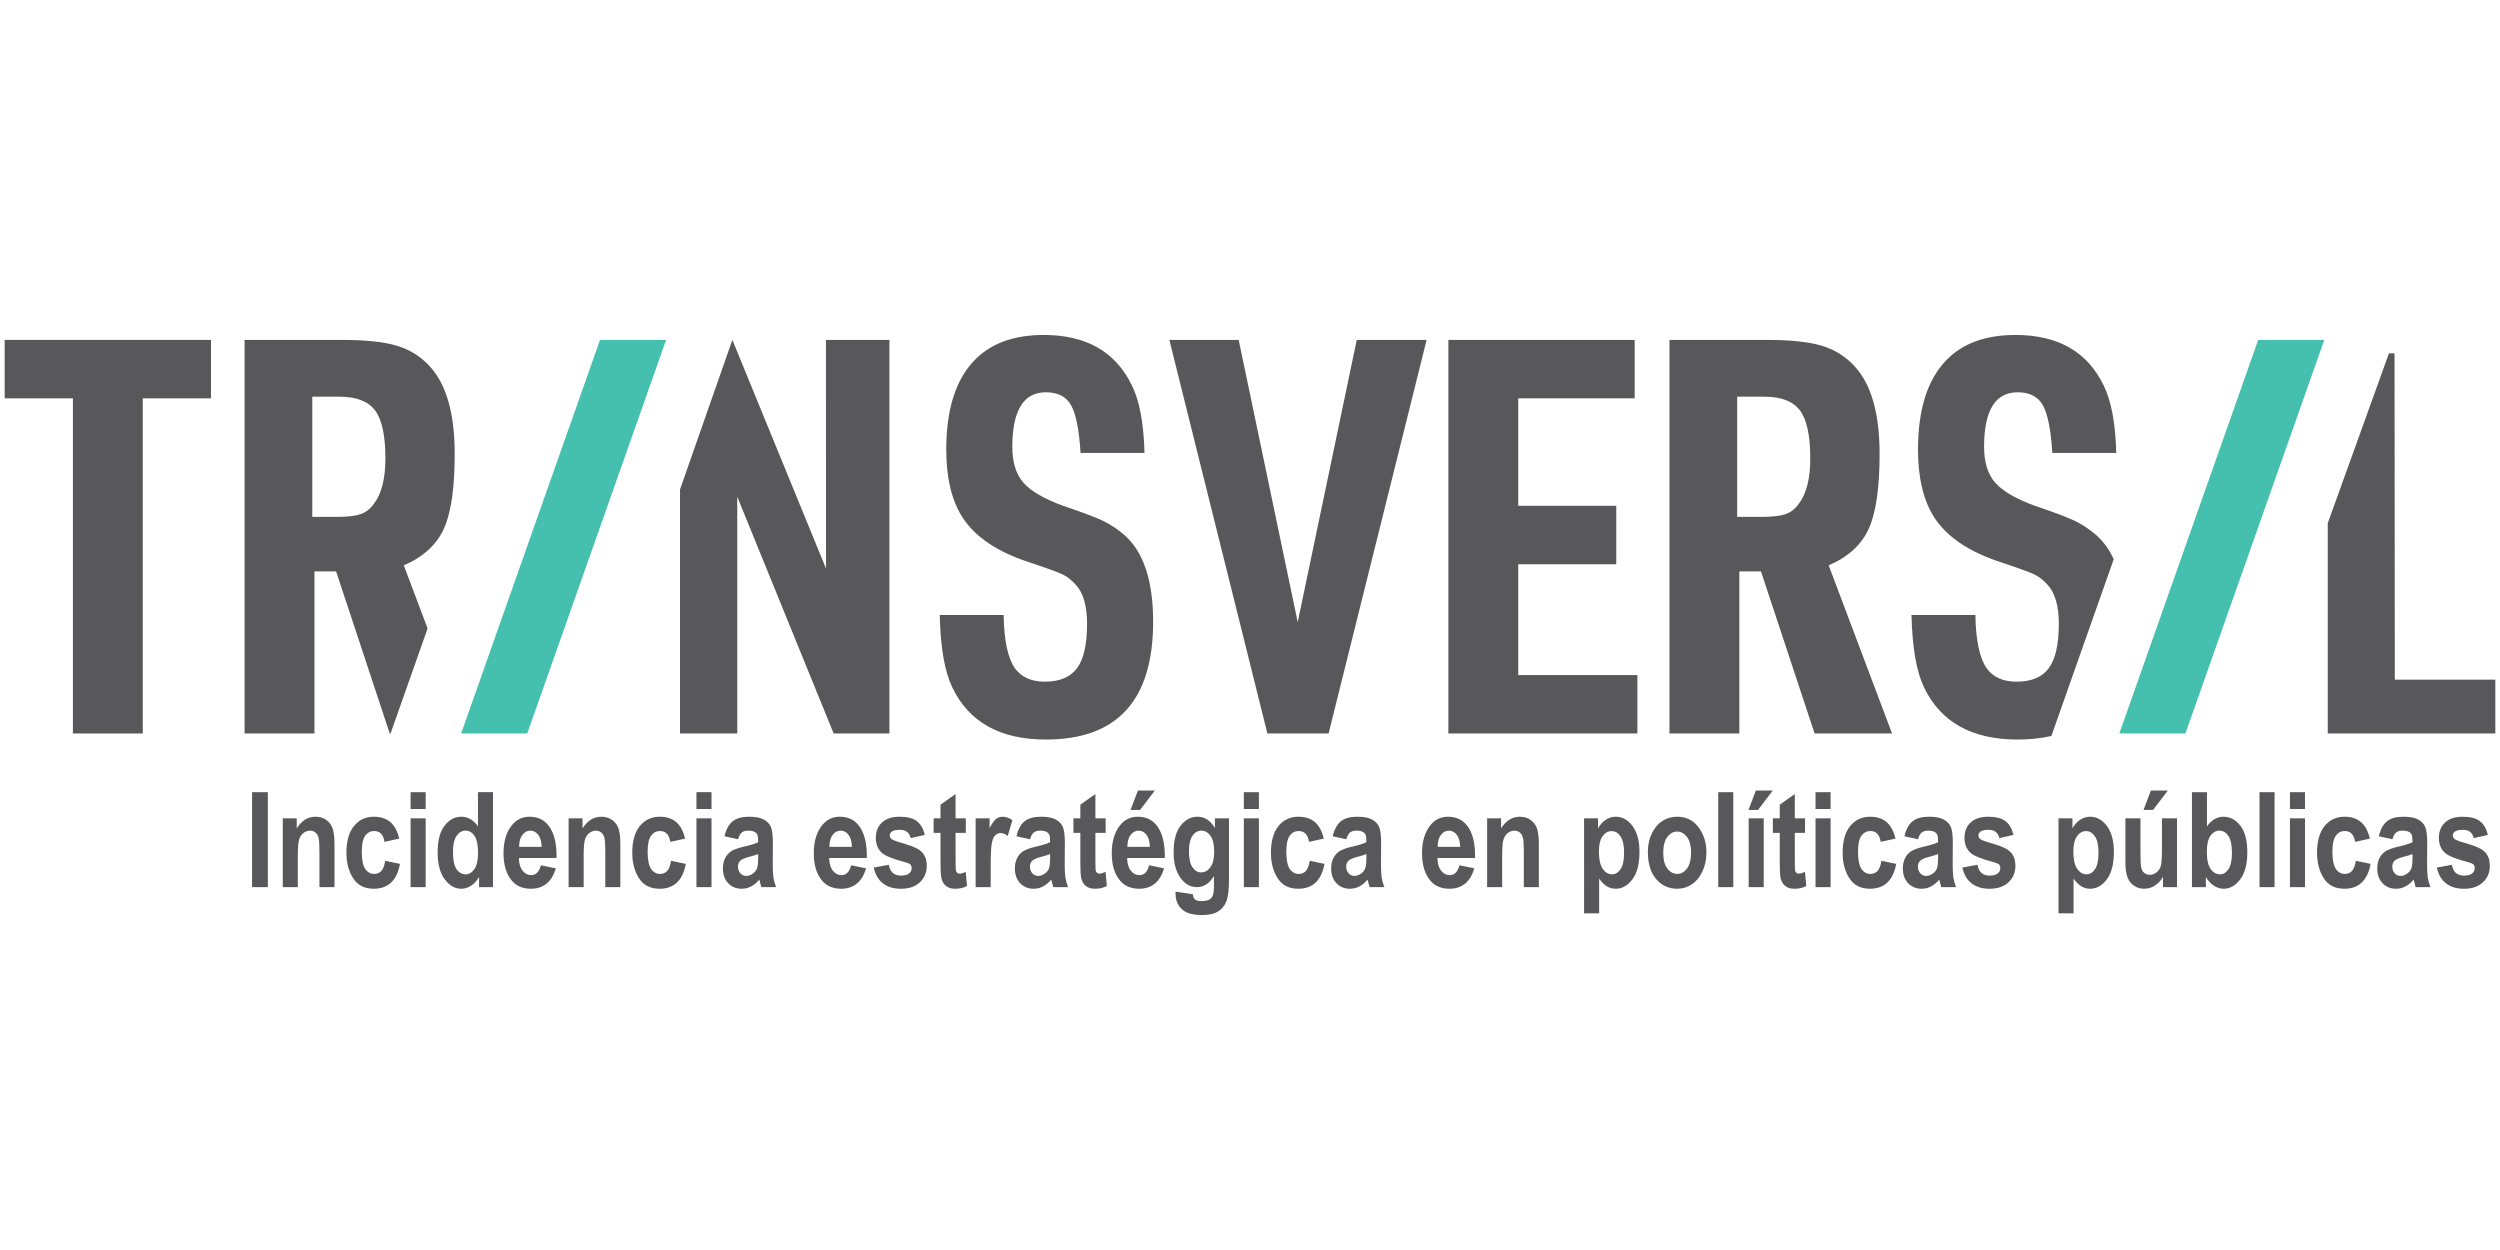
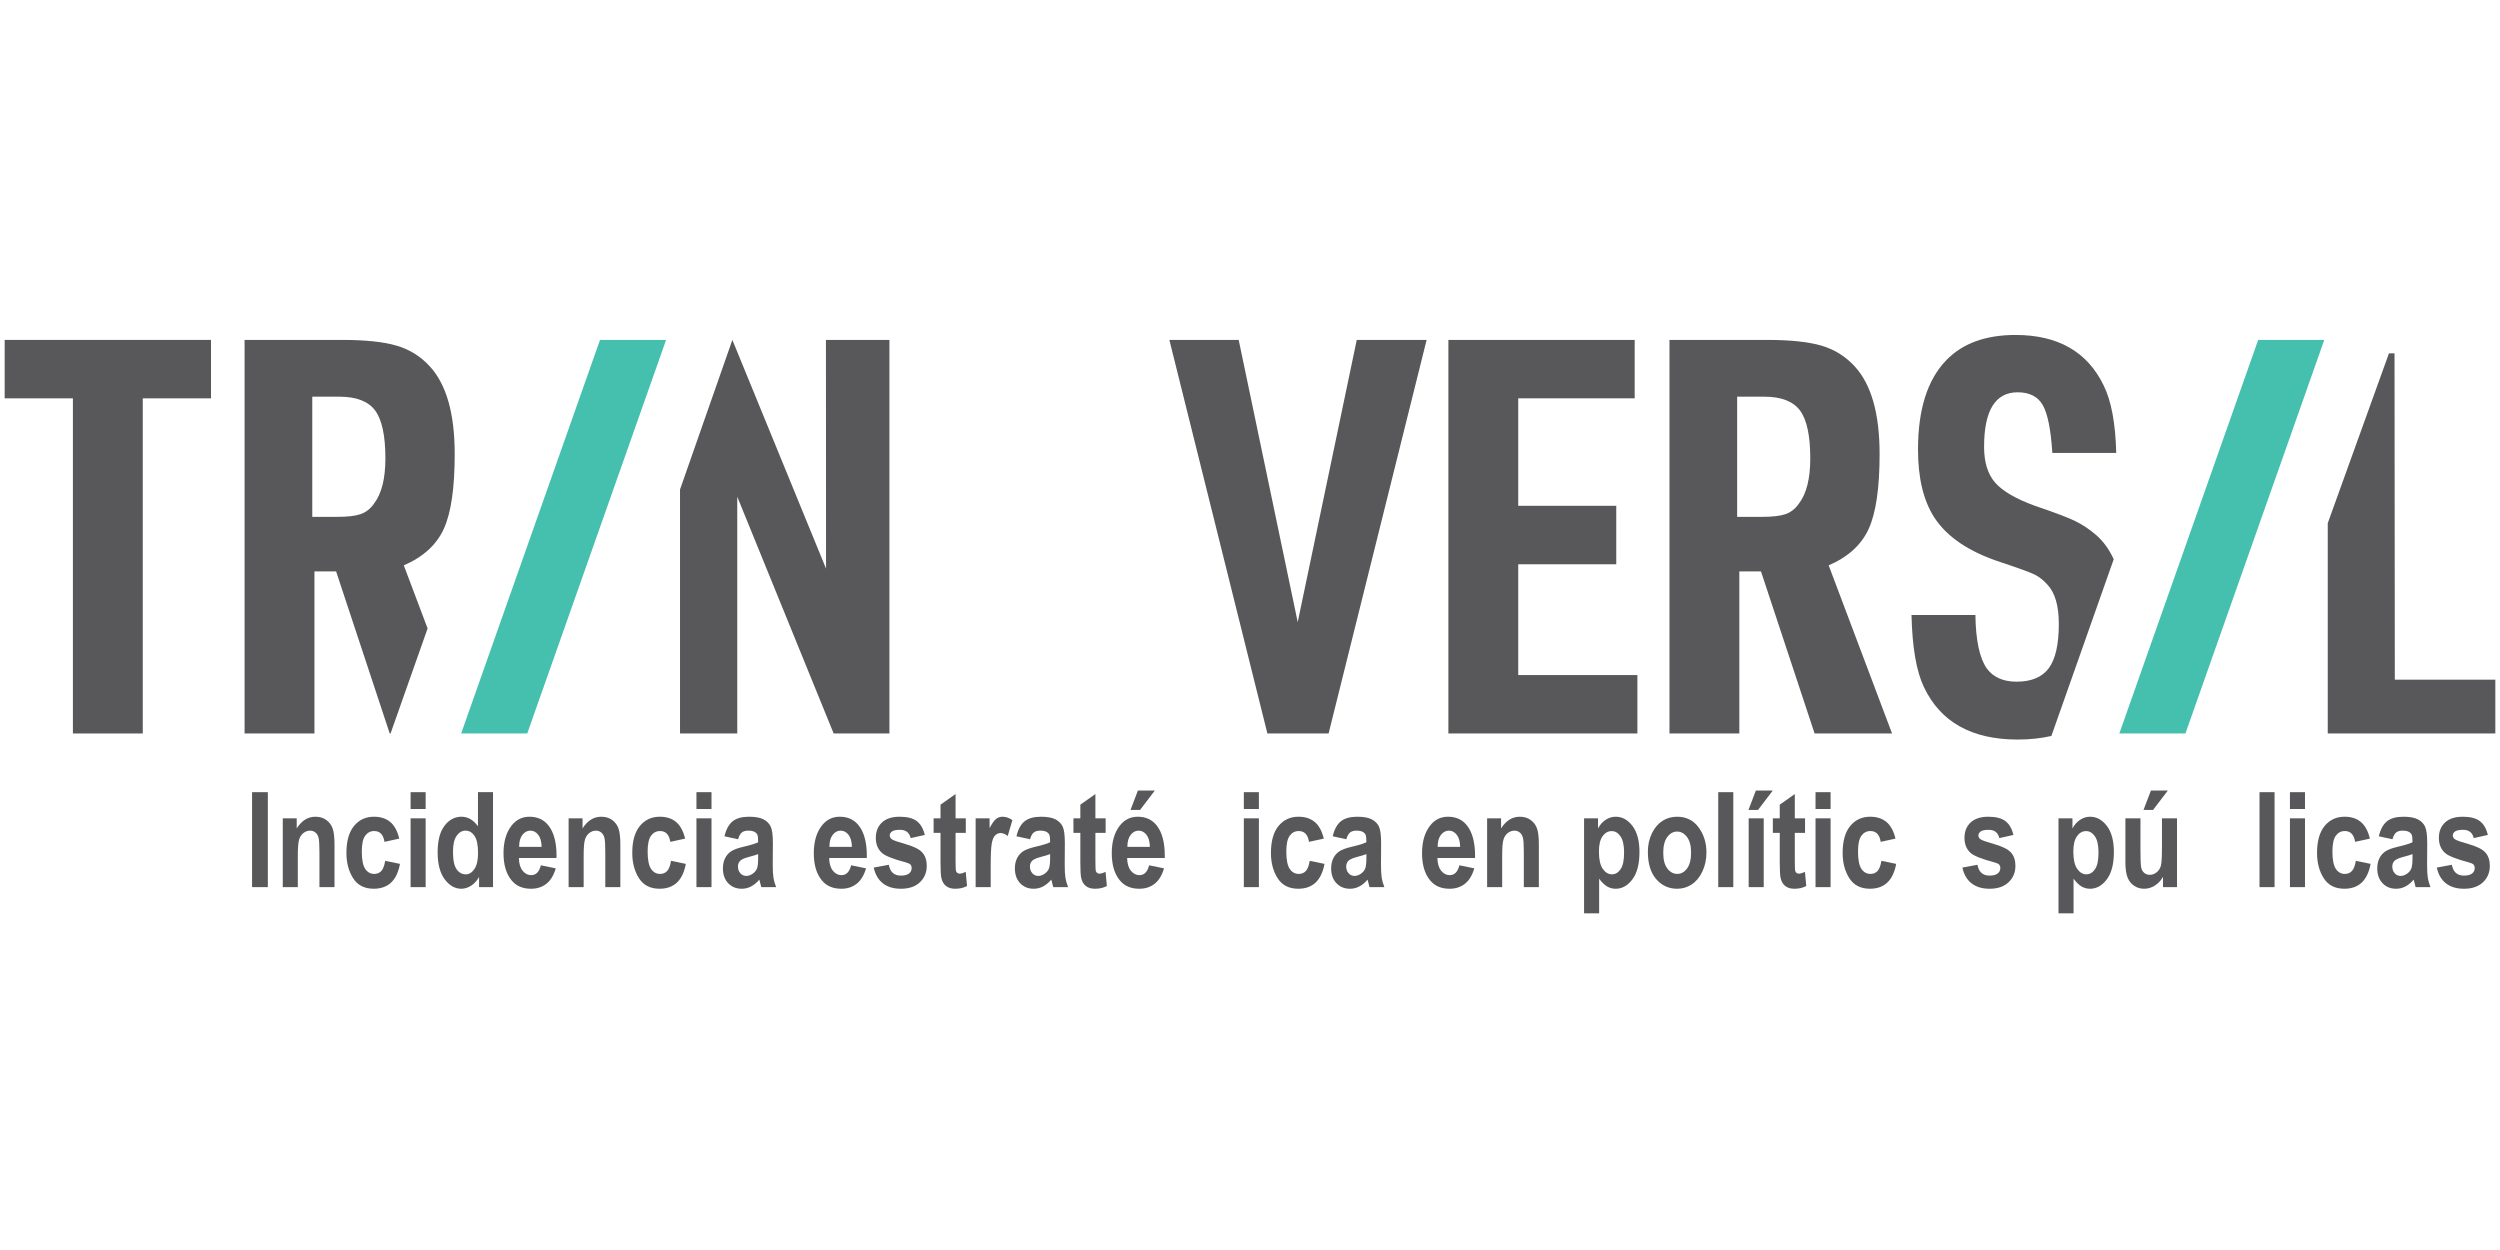
<svg xmlns="http://www.w3.org/2000/svg" version="1.1" id="Layer_1" x="0px" y="0px" width="400px" height="200px" viewBox="0 0 400 200" style="enable-background:new 0 0 400 200;" xml:space="preserve">
  <style type="text/css">
	.st0{fill:#58585A;}
	.st1{fill:#45C0AE;}
</style>
  <g id="path-2_5_">
</g>
  <g id="path-6_5_">
</g>
  <g id="path-10_5_">
</g>
  <g>
    <path class="st0" d="M11.665,117.356V63.735H0.746v-9.349h33.015v9.349H22.843v53.622H11.665z" />
-     <path class="st0" d="M150.359,98.395h10.226c0.057,4.057,0.663,6.909,1.819,8.555c1.04,1.411,2.628,2.117,4.766,2.117   c2.368,0,4.087-0.719,5.156-2.16c1.068-1.44,1.603-3.806,1.603-7.1c0-2.88-0.606-4.968-1.819-6.262   c-0.636-0.706-1.3-1.235-1.993-1.587c-0.693-0.353-2.543-1.028-5.546-2.029c-5.026-1.646-8.55-4.027-10.572-7.144   c-1.733-2.703-2.599-6.32-2.599-10.848c0-6.408,1.501-11.17,4.506-14.287c2.6-2.704,6.296-4.057,11.092-4.057   c6.816,0,11.525,2.705,14.125,8.114c1.214,2.469,1.877,6.056,1.993,10.76H172.89c-0.232-3.704-0.737-6.247-1.516-7.629   c-0.78-1.381-2.123-2.072-4.03-2.072c-3.583,0-5.372,2.91-5.372,8.731c0,2.469,0.592,4.381,1.776,5.732   c1.184,1.353,3.307,2.588,6.369,3.704c3.119,1.058,5.256,1.867,6.412,2.425c1.155,0.56,2.282,1.309,3.38,2.249   c3.061,2.705,4.593,7.32,4.593,13.846c0,12.583-5.72,18.874-17.158,18.874c-7.337,0-12.335-2.792-14.991-8.378   C151.139,107.421,150.474,103.57,150.359,98.395z" />
    <path class="st0" d="M202.781,117.356l-15.684-62.971h11.092l9.445,45.155l9.446-45.155h11.179l-15.684,62.971H202.781z" />
    <path class="st0" d="M231.741,117.356V54.386h29.808v9.349h-18.631v17.198h15.684v9.348h-15.684v17.728h19.065v9.348H231.741z" />
    <path class="st0" d="M278.293,91.427v25.929h-11.178V54.386h15.598c3.754,0,6.672,0.309,8.752,0.926   c2.079,0.618,3.841,1.72,5.285,3.307c2.657,2.882,3.986,7.556,3.986,14.023c0,5.41-0.578,9.393-1.733,11.95   c-1.156,2.558-3.293,4.513-6.413,5.865l10.139,26.9h-12.392l-8.579-25.929H278.293z M277.946,82.696h3.986   c1.675,0,2.932-0.146,3.769-0.441c0.837-0.294,1.545-0.852,2.123-1.676c1.213-1.587,1.819-3.998,1.819-7.232   c0-3.645-0.55-6.203-1.646-7.673c-1.098-1.469-3.005-2.205-5.719-2.205h-4.333V82.696z" />
    <polygon class="st1" points="96.001,54.386 106.575,54.386 84.358,117.356 73.783,117.356  " />
    <polygon class="st0" points="132.15,54.386 132.167,90.979 117.179,54.386 108.803,78.317 108.803,117.356 117.961,117.356    117.961,79.475 133.385,117.356 142.308,117.356 142.308,54.386  " />
    <g>
      <path class="st0" d="M64.609,90.457c3.119-1.352,5.256-3.307,6.412-5.865c1.155-2.557,1.733-6.54,1.733-11.95    c0-6.467-1.33-11.141-3.986-14.023c-1.445-1.587-3.206-2.69-5.286-3.307c-2.08-0.617-4.997-0.926-8.752-0.926H39.133v62.971    h11.179V91.427h3.466l8.579,25.929h0.131l5.928-16.802L64.609,90.457z M59.843,80.579c-0.578,0.824-1.286,1.382-2.123,1.676    c-0.838,0.295-2.094,0.441-3.769,0.441h-3.986V63.47h4.333c2.715,0,4.621,0.736,5.719,2.205c1.097,1.471,1.647,4.028,1.647,7.673    C61.663,76.581,61.056,78.992,59.843,80.579z" />
    </g>
    <polygon class="st1" points="361.31,54.386 371.885,54.386 349.667,117.356 339.093,117.356  " />
    <path class="st0" d="M338.197,89.476c-0.719-1.56-1.654-2.851-2.806-3.869c-1.099-0.94-2.224-1.689-3.379-2.249   c-1.157-0.558-3.294-1.367-6.413-2.425c-3.063-1.117-5.186-2.351-6.369-3.704c-1.185-1.352-1.777-3.263-1.777-5.732   c0-5.821,1.79-8.731,5.373-8.731c1.906,0,3.25,0.692,4.029,2.072c0.78,1.382,1.285,3.925,1.517,7.629h10.225   c-0.116-4.703-0.779-8.29-1.993-10.76c-2.6-5.409-7.309-8.114-14.125-8.114c-4.796,0-8.492,1.353-11.092,4.057   c-3.005,3.117-4.506,7.879-4.506,14.287c0,4.528,0.866,8.144,2.6,10.848c2.021,3.117,5.546,5.498,10.571,7.144   c3.004,1.001,4.853,1.675,5.546,2.029c0.694,0.353,1.356,0.882,1.993,1.587c1.213,1.294,1.82,3.382,1.82,6.262   c0,3.294-0.535,5.66-1.603,7.1c-1.069,1.441-2.788,2.161-5.156,2.161c-2.138,0-3.727-0.705-4.766-2.117   c-1.157-1.646-1.763-4.498-1.82-8.555h-10.225c0.115,5.175,0.78,9.026,1.994,11.554c2.656,5.586,7.653,8.378,14.991,8.378   c1.972,0,3.762-0.201,5.395-0.575L338.197,89.476z" />
    <polygon class="st0" points="383.17,108.747 383.125,56.53 382.234,56.53 372.439,83.713 372.439,117.356 399.254,117.356    399.254,108.747  " />
    <g>
      <path class="st0" d="M40.331,141.941v-15.194h2.523v15.194H40.331z" />
      <path class="st0" d="M53.519,141.941h-2.408v-5.624c0-1.127-0.045-1.878-0.135-2.252c-0.09-0.373-0.259-0.66-0.506-0.86    c-0.247-0.201-0.526-0.302-0.839-0.302c-0.403,0-0.768,0.13-1.094,0.39c-0.327,0.26-0.556,0.617-0.688,1.074    c-0.132,0.456-0.198,1.317-0.198,2.583v4.991h-2.408v-11.007h2.231v1.606c0.396-0.622,0.843-1.088,1.339-1.399    c0.497-0.311,1.048-0.466,1.653-0.466c0.702,0,1.294,0.182,1.777,0.544c0.483,0.363,0.816,0.83,1.001,1.4    c0.184,0.571,0.276,1.396,0.276,2.475V141.941z" />
      <path class="st0" d="M63.882,134.178l-2.367,0.518c-0.174-1.153-0.723-1.73-1.646-1.73c-0.594,0-1.073,0.25-1.437,0.749    c-0.364,0.499-0.545,1.341-0.545,2.525c0,1.311,0.181,2.235,0.544,2.776c0.362,0.54,0.847,0.811,1.453,0.811    c0.453,0,0.826-0.153,1.119-0.461c0.292-0.308,0.501-0.852,0.627-1.633l2.367,0.487c-0.487,2.653-1.887,3.979-4.201,3.979    c-1.48,0-2.579-0.561-3.294-1.682c-0.716-1.121-1.074-2.472-1.074-4.05c0-1.89,0.405-3.327,1.216-4.313s1.874-1.479,3.189-1.479    c1.064,0,1.933,0.279,2.604,0.839S63.59,132.963,63.882,134.178z" />
      <path class="st0" d="M65.695,129.442v-2.695h2.409v2.695H65.695z M65.695,141.941v-11.007h2.409v11.007H65.695z" />
      <path class="st0" d="M78.883,141.941h-2.231v-1.617c-0.368,0.622-0.803,1.091-1.303,1.404c-0.5,0.314-1.015,0.472-1.542,0.472    c-1.015,0-1.899-0.503-2.653-1.511c-0.754-1.007-1.131-2.445-1.131-4.313c0-1.883,0.368-3.304,1.104-4.263    c0.735-0.959,1.641-1.438,2.716-1.438c0.507,0,0.98,0.128,1.421,0.383c0.44,0.256,0.845,0.64,1.212,1.15v-5.462h2.408V141.941z     M72.482,136.199c0,0.998,0.085,1.741,0.255,2.229c0.169,0.488,0.412,0.855,0.728,1.102c0.315,0.246,0.67,0.369,1.066,0.369    c0.527,0,0.984-0.284,1.373-0.853c0.388-0.567,0.583-1.424,0.583-2.567c0-1.268-0.189-2.181-0.567-2.739    c-0.378-0.558-0.858-0.837-1.44-0.837c-0.555,0-1.026,0.274-1.414,0.821C72.676,134.272,72.482,135.096,72.482,136.199z" />
      <path class="st0" d="M86.535,138.448l2.387,0.487c-0.32,1.105-0.817,1.927-1.493,2.462c-0.675,0.535-1.496,0.803-2.463,0.803    c-1.343,0-2.38-0.446-3.11-1.339c-0.863-1.038-1.294-2.492-1.294-4.361c0-1.841,0.434-3.315,1.303-4.423    c0.736-0.935,1.689-1.401,2.856-1.401c1.299,0,2.318,0.478,3.055,1.433c0.848,1.093,1.272,2.705,1.272,4.837l-0.011,0.332h-6.015    c0.014,0.874,0.21,1.551,0.59,2.029s0.838,0.718,1.375,0.718C85.761,140.024,86.278,139.499,86.535,138.448z M86.66,135.495    c-0.021-0.86-0.205-1.508-0.552-1.941c-0.348-0.434-0.761-0.65-1.241-0.65c-0.507,0-0.935,0.226-1.282,0.677    c-0.354,0.458-0.528,1.097-0.521,1.915H86.66z" />
      <path class="st0" d="M99.254,141.941h-2.408v-5.624c0-1.127-0.045-1.878-0.135-2.252c-0.09-0.373-0.259-0.66-0.506-0.86    c-0.247-0.201-0.526-0.302-0.839-0.302c-0.403,0-0.768,0.13-1.094,0.39c-0.327,0.26-0.556,0.617-0.688,1.074    c-0.132,0.456-0.198,1.317-0.198,2.583v4.991h-2.408v-11.007h2.231v1.606c0.396-0.622,0.843-1.088,1.339-1.399    c0.497-0.311,1.048-0.466,1.653-0.466c0.702,0,1.294,0.182,1.777,0.544c0.483,0.363,0.816,0.83,1.001,1.4    c0.184,0.571,0.276,1.396,0.276,2.475V141.941z" />
      <path class="st0" d="M109.617,134.178l-2.367,0.518c-0.174-1.153-0.723-1.73-1.646-1.73c-0.594,0-1.073,0.25-1.437,0.749    c-0.364,0.499-0.545,1.341-0.545,2.525c0,1.311,0.181,2.235,0.544,2.776c0.362,0.54,0.847,0.811,1.453,0.811    c0.453,0,0.826-0.153,1.119-0.461c0.292-0.308,0.501-0.852,0.627-1.633l2.367,0.487c-0.487,2.653-1.887,3.979-4.201,3.979    c-1.48,0-2.579-0.561-3.294-1.682c-0.716-1.121-1.074-2.472-1.074-4.05c0-1.89,0.405-3.327,1.216-4.313s1.874-1.479,3.189-1.479    c1.064,0,1.933,0.279,2.604,0.839S109.325,132.963,109.617,134.178z" />
      <path class="st0" d="M111.431,129.442v-2.695h2.409v2.695H111.431z M111.431,141.941v-11.007h2.409v11.007H111.431z" />
      <path class="st0" d="M118.093,134.282l-2.179-0.477c0.264-1.112,0.7-1.912,1.309-2.399c0.608-0.487,1.482-0.73,2.622-0.73    c1.015,0,1.79,0.142,2.325,0.425c0.535,0.284,0.917,0.669,1.147,1.157c0.229,0.487,0.344,1.374,0.344,2.66l-0.021,3.403    c0,0.954,0.039,1.665,0.115,2.132c0.077,0.467,0.219,0.963,0.428,1.488h-2.377l-0.313-1.202c-0.41,0.483-0.85,0.848-1.319,1.094    c-0.469,0.245-0.968,0.367-1.496,0.367c-0.882,0-1.605-0.295-2.168-0.887c-0.562-0.592-0.844-1.379-0.844-2.361    c0-0.623,0.115-1.166,0.344-1.63c0.229-0.463,0.552-0.833,0.969-1.11c0.417-0.276,1.084-0.522,2.002-0.737    c1.112-0.256,1.887-0.494,2.325-0.716c0-0.611-0.043-1.013-0.13-1.203c-0.087-0.191-0.247-0.348-0.479-0.47    c-0.233-0.121-0.562-0.183-0.985-0.183c-0.431,0-0.77,0.098-1.017,0.291C118.446,133.387,118.246,133.75,118.093,134.282z     M121.304,136.655c-0.306,0.125-0.782,0.271-1.428,0.437c-0.744,0.194-1.23,0.409-1.459,0.645    c-0.229,0.236-0.344,0.541-0.344,0.915c0,0.423,0.127,0.778,0.38,1.065c0.254,0.288,0.572,0.432,0.954,0.432    c0.34,0,0.678-0.116,1.011-0.349c0.333-0.231,0.564-0.507,0.693-0.826c0.128-0.318,0.193-0.897,0.193-1.736V136.655z" />
      <path class="st0" d="M136.18,138.448l2.387,0.487c-0.32,1.105-0.817,1.927-1.493,2.462c-0.675,0.535-1.496,0.803-2.463,0.803    c-1.343,0-2.38-0.446-3.11-1.339c-0.863-1.038-1.294-2.492-1.294-4.361c0-1.841,0.434-3.315,1.303-4.423    c0.736-0.935,1.689-1.401,2.856-1.401c1.299,0,2.318,0.478,3.055,1.433c0.848,1.093,1.272,2.705,1.272,4.837l-0.011,0.332h-6.015    c0.014,0.874,0.21,1.551,0.59,2.029s0.838,0.718,1.375,0.718C135.406,140.024,135.923,139.499,136.18,138.448z M136.305,135.495    c-0.021-0.86-0.205-1.508-0.552-1.941c-0.348-0.434-0.761-0.65-1.241-0.65c-0.507,0-0.935,0.226-1.282,0.677    c-0.354,0.458-0.528,1.097-0.521,1.915H136.305z" />
      <path class="st0" d="M139.798,138.811l2.408-0.446c0.208,1.154,0.855,1.731,1.939,1.731c0.577,0,1.008-0.11,1.293-0.332    c0.285-0.221,0.427-0.508,0.427-0.86c0-0.242-0.062-0.433-0.188-0.57c-0.132-0.139-0.394-0.26-0.785-0.362    c-1.972-0.521-3.226-1.019-3.761-1.489c-0.667-0.589-1.001-1.396-1.001-2.421c0-1.024,0.327-1.846,0.98-2.462    s1.602-0.924,2.846-0.924c1.188,0,2.092,0.229,2.71,0.688c0.619,0.46,1.053,1.201,1.303,2.224l-2.262,0.508    c-0.202-0.885-0.771-1.327-1.71-1.327c-0.591,0-1.011,0.085-1.261,0.255s-0.375,0.39-0.375,0.659c0,0.243,0.115,0.443,0.344,0.603    c0.229,0.167,0.941,0.418,2.136,0.753c1.34,0.378,2.251,0.833,2.731,1.365c0.474,0.532,0.71,1.241,0.71,2.126    c0,1.064-0.367,1.942-1.1,2.634s-1.746,1.037-3.039,1.037c-1.174,0-2.134-0.288-2.877-0.865    C140.524,140.758,140.034,139.917,139.798,138.811z" />
      <path class="st0" d="M154.529,130.934v2.321h-1.637v4.443c0,0.962,0.024,1.519,0.073,1.671c0.098,0.277,0.295,0.415,0.594,0.415    c0.223,0,0.542-0.093,0.959-0.279l0.208,2.26c-0.556,0.29-1.185,0.435-1.887,0.435c-0.611,0-1.102-0.145-1.47-0.436    c-0.369-0.29-0.615-0.709-0.74-1.256c-0.098-0.4-0.146-1.217-0.146-2.448v-4.805h-1.105v-2.321h1.105v-2.187l2.408-1.7v3.887    H154.529z" />
      <path class="st0" d="M158.511,141.941h-2.408v-11.007h2.231v1.565c0.382-0.732,0.725-1.22,1.027-1.462s0.652-0.362,1.048-0.362    c0.549,0,1.074,0.183,1.574,0.549l-0.75,2.539c-0.396-0.317-0.771-0.477-1.126-0.477c-0.334,0-0.627,0.123-0.881,0.368    c-0.254,0.246-0.437,0.69-0.547,1.334c-0.111,0.644-0.167,1.826-0.167,3.549V141.941z" />
      <path class="st0" d="M164.808,134.282l-2.179-0.477c0.264-1.112,0.7-1.912,1.309-2.399c0.608-0.487,1.482-0.73,2.622-0.73    c1.015,0,1.79,0.142,2.325,0.425c0.535,0.284,0.917,0.669,1.147,1.157c0.229,0.487,0.344,1.374,0.344,2.66l-0.021,3.403    c0,0.954,0.039,1.665,0.115,2.132c0.077,0.467,0.219,0.963,0.428,1.488h-2.377l-0.313-1.202c-0.41,0.483-0.85,0.848-1.319,1.094    c-0.469,0.245-0.968,0.367-1.496,0.367c-0.882,0-1.605-0.295-2.168-0.887c-0.562-0.592-0.844-1.379-0.844-2.361    c0-0.623,0.115-1.166,0.344-1.63c0.229-0.463,0.552-0.833,0.969-1.11c0.417-0.276,1.084-0.522,2.002-0.737    c1.112-0.256,1.887-0.494,2.325-0.716c0-0.611-0.043-1.013-0.13-1.203c-0.087-0.191-0.247-0.348-0.479-0.47    c-0.233-0.121-0.562-0.183-0.985-0.183c-0.431,0-0.77,0.098-1.017,0.291C165.161,133.387,164.961,133.75,164.808,134.282z     M168.019,136.655c-0.306,0.125-0.782,0.271-1.428,0.437c-0.744,0.194-1.23,0.409-1.459,0.645    c-0.229,0.236-0.344,0.541-0.344,0.915c0,0.423,0.127,0.778,0.38,1.065c0.254,0.288,0.572,0.432,0.954,0.432    c0.34,0,0.678-0.116,1.011-0.349c0.333-0.231,0.564-0.507,0.693-0.826c0.128-0.318,0.193-0.897,0.193-1.736V136.655z" />
      <path class="st0" d="M176.901,130.934v2.321h-1.637v4.443c0,0.962,0.024,1.519,0.073,1.671c0.098,0.277,0.295,0.415,0.594,0.415    c0.223,0,0.542-0.093,0.959-0.279l0.208,2.26c-0.556,0.29-1.185,0.435-1.887,0.435c-0.611,0-1.102-0.145-1.47-0.436    c-0.369-0.29-0.615-0.709-0.74-1.256c-0.098-0.4-0.146-1.217-0.146-2.448v-4.805h-1.105v-2.321h1.105v-2.187l2.408-1.7v3.887    H176.901z" />
      <path class="st0" d="M183.855,138.448l2.387,0.487c-0.32,1.105-0.817,1.927-1.493,2.462c-0.675,0.535-1.496,0.803-2.463,0.803    c-1.343,0-2.38-0.446-3.11-1.339c-0.863-1.038-1.294-2.492-1.294-4.361c0-1.841,0.434-3.315,1.303-4.423    c0.736-0.935,1.689-1.401,2.856-1.401c1.299,0,2.318,0.478,3.055,1.433c0.848,1.093,1.272,2.705,1.272,4.837l-0.011,0.332h-6.015    c0.014,0.874,0.21,1.551,0.59,2.029s0.838,0.718,1.375,0.718C183.081,140.024,183.597,139.499,183.855,138.448z M183.98,135.495    c-0.021-0.86-0.205-1.508-0.552-1.941c-0.348-0.434-0.761-0.65-1.241-0.65c-0.507,0-0.935,0.226-1.282,0.677    c-0.354,0.458-0.528,1.097-0.521,1.915H183.98z M180.884,129.587l1.181-3.099h2.708l-2.362,3.099H180.884z" />
-       <path class="st0" d="M188.088,142.667l2.752,0.404c0.042,0.4,0.168,0.686,0.381,0.854c0.212,0.17,0.547,0.254,1.006,0.254    c0.528,0,0.956-0.086,1.282-0.259c0.229-0.124,0.407-0.332,0.532-0.622s0.188-0.802,0.188-1.533v-1.606    c-0.361,0.594-0.768,1.04-1.22,1.337s-0.952,0.445-1.501,0.445c-1.008,0-1.856-0.453-2.544-1.359    c-0.792-1.037-1.188-2.441-1.188-4.212c0-1.881,0.374-3.3,1.121-4.258s1.653-1.437,2.716-1.437c0.563,0,1.076,0.15,1.538,0.45    c0.462,0.301,0.874,0.752,1.235,1.353v-1.544h2.251v9.877c0,1.582-0.146,2.729-0.438,3.441c-0.292,0.711-0.742,1.249-1.35,1.611    c-0.608,0.362-1.451,0.544-2.528,0.544c-0.994,0-1.79-0.131-2.387-0.394c-0.598-0.263-1.055-0.655-1.371-1.177    s-0.474-1.124-0.474-1.809V142.667z M190.235,136.205c0,1.176,0.189,2.034,0.568,2.574c0.378,0.54,0.835,0.81,1.371,0.81    c0.577,0,1.07-0.273,1.48-0.82s0.615-1.377,0.615-2.491c0-1.148-0.197-1.998-0.589-2.549c-0.393-0.55-0.877-0.825-1.454-0.825    c-0.57,0-1.044,0.271-1.423,0.811C190.425,134.253,190.235,135.084,190.235,136.205z" />
      <path class="st0" d="M199.013,129.442v-2.695h2.409v2.695H199.013z M199.013,141.941v-11.007h2.409v11.007H199.013z" />
      <path class="st0" d="M211.805,134.178l-2.366,0.518c-0.175-1.153-0.724-1.73-1.646-1.73c-0.594,0-1.073,0.25-1.437,0.749    s-0.545,1.341-0.545,2.525c0,1.311,0.181,2.235,0.543,2.776c0.362,0.54,0.848,0.811,1.453,0.811c0.453,0,0.826-0.153,1.119-0.461    s0.502-0.852,0.627-1.633l2.366,0.487c-0.486,2.653-1.887,3.979-4.201,3.979c-1.48,0-2.578-0.561-3.294-1.682    s-1.074-2.472-1.074-4.05c0-1.89,0.405-3.327,1.216-4.313s1.874-1.479,3.189-1.479c1.064,0,1.933,0.279,2.604,0.839    C211.031,132.074,211.513,132.963,211.805,134.178z" />
      <path class="st0" d="M215.412,134.282l-2.179-0.477c0.264-1.112,0.7-1.912,1.309-2.399c0.607-0.487,1.481-0.73,2.621-0.73    c1.015,0,1.79,0.142,2.325,0.425c0.535,0.284,0.917,0.669,1.146,1.157c0.229,0.487,0.345,1.374,0.345,2.66l-0.021,3.403    c0,0.954,0.038,1.665,0.115,2.132c0.076,0.467,0.219,0.963,0.427,1.488h-2.377l-0.312-1.202c-0.41,0.483-0.85,0.848-1.318,1.094    c-0.47,0.245-0.968,0.367-1.496,0.367c-0.883,0-1.605-0.295-2.169-0.887c-0.562-0.592-0.844-1.379-0.844-2.361    c0-0.623,0.114-1.166,0.344-1.63c0.229-0.463,0.553-0.833,0.97-1.11c0.417-0.276,1.084-0.522,2.001-0.737    c1.112-0.256,1.888-0.494,2.325-0.716c0-0.611-0.044-1.013-0.131-1.203c-0.087-0.191-0.246-0.348-0.479-0.47    c-0.232-0.121-0.561-0.183-0.984-0.183c-0.432,0-0.771,0.098-1.017,0.291C215.765,133.387,215.565,133.75,215.412,134.282z     M218.623,136.655c-0.306,0.125-0.782,0.271-1.429,0.437c-0.743,0.194-1.229,0.409-1.459,0.645    c-0.229,0.236-0.344,0.541-0.344,0.915c0,0.423,0.126,0.778,0.38,1.065c0.254,0.288,0.572,0.432,0.954,0.432    c0.341,0,0.678-0.116,1.012-0.349c0.333-0.231,0.564-0.507,0.692-0.826c0.129-0.318,0.193-0.897,0.193-1.736V136.655z" />
      <path class="st0" d="M233.499,138.448l2.388,0.487c-0.32,1.105-0.817,1.927-1.492,2.462c-0.676,0.535-1.496,0.803-2.464,0.803    c-1.343,0-2.38-0.446-3.11-1.339c-0.863-1.038-1.295-2.492-1.295-4.361c0-1.841,0.435-3.315,1.304-4.423    c0.736-0.935,1.688-1.401,2.856-1.401c1.3,0,2.317,0.478,3.055,1.433c0.848,1.093,1.271,2.705,1.271,4.837l-0.01,0.332h-6.016    c0.014,0.874,0.211,1.551,0.591,2.029s0.838,0.718,1.375,0.718C232.726,140.024,233.241,139.499,233.499,138.448z     M233.625,135.495c-0.021-0.86-0.205-1.508-0.553-1.941s-0.762-0.65-1.241-0.65c-0.507,0-0.935,0.226-1.282,0.677    c-0.354,0.458-0.528,1.097-0.521,1.915H233.625z" />
      <path class="st0" d="M246.219,141.941h-2.408v-5.624c0-1.127-0.046-1.878-0.136-2.252c-0.091-0.373-0.259-0.66-0.506-0.86    c-0.247-0.201-0.526-0.302-0.839-0.302c-0.403,0-0.769,0.13-1.095,0.39c-0.327,0.26-0.557,0.617-0.688,1.074    c-0.132,0.456-0.198,1.317-0.198,2.583v4.991h-2.408v-11.007h2.231v1.606c0.396-0.622,0.843-1.088,1.34-1.399    c0.496-0.311,1.048-0.466,1.652-0.466c0.702,0,1.294,0.182,1.777,0.544c0.483,0.363,0.816,0.83,1.001,1.4    c0.184,0.571,0.276,1.396,0.276,2.475V141.941z" />
      <path class="st0" d="M253.453,130.934h2.231v1.617c0.306-0.581,0.709-1.038,1.211-1.374c0.501-0.335,1.04-0.502,1.618-0.502    c1.037,0,1.93,0.491,2.679,1.474c0.748,0.983,1.122,2.378,1.122,4.185c0,1.896-0.375,3.349-1.126,4.355    c-0.75,1.008-1.644,1.511-2.679,1.511c-0.479,0-0.927-0.115-1.34-0.347c-0.414-0.231-0.85-0.651-1.309-1.26v5.535h-2.408V130.934z     M255.828,136.251c0,1.247,0.203,2.166,0.608,2.755c0.406,0.589,0.896,0.884,1.473,0.884c0.548,0,1.009-0.272,1.383-0.816    c0.375-0.544,0.562-1.433,0.562-2.666c0-1.172-0.192-2.036-0.578-2.594c-0.385-0.559-0.854-0.837-1.409-0.837    c-0.583,0-1.068,0.271-1.457,0.815C256.023,134.337,255.828,135.156,255.828,136.251z" />
      <path class="st0" d="M263.659,136.282c0-1.08,0.216-2.062,0.646-2.948c0.431-0.887,0.994-1.551,1.689-1.994    c0.694-0.443,1.477-0.664,2.346-0.664c1.459,0,2.605,0.569,3.439,1.708s1.251,2.469,1.251,3.992c0,1.135-0.217,2.159-0.651,3.073    c-0.435,0.913-1.004,1.601-1.71,2.061c-0.705,0.461-1.479,0.69-2.319,0.69c-1.349,0-2.467-0.512-3.356-1.536    S263.659,138.178,263.659,136.282z M266.12,136.437c0,1.116,0.219,1.96,0.658,2.532c0.438,0.571,0.968,0.857,1.588,0.857    c0.606,0,1.125-0.288,1.558-0.863c0.432-0.575,0.647-1.424,0.647-2.547c0-1.095-0.22-1.93-0.658-2.505    c-0.439-0.575-0.965-0.863-1.578-0.863c-0.605,0-1.127,0.288-1.562,0.863C266.338,134.487,266.12,135.329,266.12,136.437z" />
      <path class="st0" d="M274.919,141.941v-15.194h2.408v15.194H274.919z" />
      <path class="st0" d="M279.757,129.587l1.181-3.099h2.708l-2.363,3.099H279.757z M279.788,141.941v-11.007h2.408v11.007H279.788z" />
      <path class="st0" d="M288.806,130.934v2.321h-1.637v4.443c0,0.962,0.023,1.519,0.072,1.671c0.098,0.277,0.296,0.415,0.595,0.415    c0.222,0,0.542-0.093,0.959-0.279l0.208,2.26c-0.556,0.29-1.185,0.435-1.887,0.435c-0.611,0-1.102-0.145-1.47-0.436    c-0.368-0.29-0.615-0.709-0.74-1.256c-0.098-0.4-0.146-1.217-0.146-2.448v-4.805h-1.104v-2.321h1.104v-2.187l2.409-1.7v3.887    H288.806z" />
      <path class="st0" d="M290.485,129.442v-2.695h2.408v2.695H290.485z M290.485,141.941v-11.007h2.408v11.007H290.485z" />
      <path class="st0" d="M303.276,134.178l-2.366,0.518c-0.175-1.153-0.724-1.73-1.646-1.73c-0.594,0-1.073,0.25-1.437,0.749    s-0.545,1.341-0.545,2.525c0,1.311,0.181,2.235,0.543,2.776c0.362,0.54,0.848,0.811,1.453,0.811c0.453,0,0.826-0.153,1.119-0.461    s0.502-0.852,0.627-1.633l2.366,0.487c-0.486,2.653-1.887,3.979-4.201,3.979c-1.48,0-2.578-0.561-3.294-1.682    s-1.074-2.472-1.074-4.05c0-1.89,0.405-3.327,1.216-4.313s1.874-1.479,3.189-1.479c1.064,0,1.933,0.279,2.604,0.839    C302.501,132.074,302.984,132.963,303.276,134.178z" />
-       <path class="st0" d="M306.883,134.282l-2.179-0.477c0.264-1.112,0.7-1.912,1.309-2.399c0.607-0.487,1.481-0.73,2.621-0.73    c1.015,0,1.79,0.142,2.325,0.425c0.535,0.284,0.917,0.669,1.146,1.157c0.229,0.487,0.345,1.374,0.345,2.66l-0.021,3.403    c0,0.954,0.038,1.665,0.115,2.132c0.076,0.467,0.219,0.963,0.427,1.488h-2.377l-0.312-1.202c-0.41,0.483-0.85,0.848-1.318,1.094    c-0.47,0.245-0.968,0.367-1.496,0.367c-0.883,0-1.605-0.295-2.169-0.887c-0.562-0.592-0.844-1.379-0.844-2.361    c0-0.623,0.114-1.166,0.344-1.63c0.229-0.463,0.553-0.833,0.97-1.11c0.417-0.276,1.084-0.522,2.001-0.737    c1.112-0.256,1.888-0.494,2.325-0.716c0-0.611-0.044-1.013-0.131-1.203c-0.087-0.191-0.246-0.348-0.479-0.47    c-0.232-0.121-0.561-0.183-0.984-0.183c-0.432,0-0.771,0.098-1.017,0.291C307.236,133.387,307.035,133.75,306.883,134.282z     M310.094,136.655c-0.306,0.125-0.782,0.271-1.429,0.437c-0.743,0.194-1.229,0.409-1.459,0.645    c-0.229,0.236-0.344,0.541-0.344,0.915c0,0.423,0.126,0.778,0.38,1.065c0.254,0.288,0.572,0.432,0.954,0.432    c0.341,0,0.678-0.116,1.012-0.349c0.333-0.231,0.564-0.507,0.692-0.826c0.129-0.318,0.193-0.897,0.193-1.736V136.655z" />
      <path class="st0" d="M313.983,138.811l2.408-0.446c0.209,1.154,0.854,1.731,1.939,1.731c0.576,0,1.008-0.11,1.292-0.332    c0.285-0.221,0.428-0.508,0.428-0.86c0-0.242-0.062-0.433-0.188-0.57c-0.132-0.139-0.394-0.26-0.784-0.362    c-1.973-0.521-3.227-1.019-3.762-1.489c-0.667-0.589-1-1.396-1-2.421c0-1.024,0.326-1.846,0.979-2.462s1.602-0.924,2.847-0.924    c1.188,0,2.092,0.229,2.71,0.688c0.618,0.46,1.053,1.201,1.304,2.224l-2.263,0.508c-0.202-0.885-0.771-1.327-1.71-1.327    c-0.591,0-1.011,0.085-1.262,0.255c-0.25,0.17-0.375,0.39-0.375,0.659c0,0.243,0.114,0.443,0.344,0.603    c0.229,0.167,0.941,0.418,2.136,0.753c1.341,0.378,2.251,0.833,2.732,1.365c0.473,0.532,0.71,1.241,0.71,2.126    c0,1.064-0.367,1.942-1.1,2.634c-0.733,0.691-1.747,1.037-3.039,1.037c-1.175,0-2.134-0.288-2.878-0.865    C314.709,140.758,314.219,139.917,313.983,138.811z" />
      <path class="st0" d="M329.36,130.934h2.231v1.617c0.306-0.581,0.709-1.038,1.211-1.374c0.501-0.335,1.04-0.502,1.618-0.502    c1.037,0,1.93,0.491,2.679,1.474c0.748,0.983,1.122,2.378,1.122,4.185c0,1.896-0.375,3.349-1.126,4.355    c-0.75,1.008-1.644,1.511-2.679,1.511c-0.479,0-0.927-0.115-1.34-0.347c-0.414-0.231-0.85-0.651-1.309-1.26v5.535h-2.408V130.934z     M331.735,136.251c0,1.247,0.203,2.166,0.608,2.755c0.406,0.589,0.896,0.884,1.473,0.884c0.548,0,1.009-0.272,1.383-0.816    c0.375-0.544,0.562-1.433,0.562-2.666c0-1.172-0.192-2.036-0.578-2.594c-0.385-0.559-0.854-0.837-1.409-0.837    c-0.583,0-1.068,0.271-1.457,0.815C331.929,134.337,331.735,135.156,331.735,136.251z" />
      <path class="st0" d="M346.081,141.941v-1.646c-0.333,0.597-0.77,1.064-1.311,1.4c-0.541,0.337-1.107,0.505-1.696,0.505    c-0.597,0-1.132-0.155-1.604-0.467c-0.472-0.311-0.823-0.754-1.056-1.327c-0.232-0.574-0.349-1.407-0.349-2.5v-6.972h2.408v5.058    c0,1.444,0.036,2.361,0.108,2.752c0.073,0.391,0.234,0.692,0.483,0.907c0.25,0.214,0.551,0.321,0.904,0.321    c0.402,0,0.772-0.141,1.112-0.42c0.34-0.28,0.563-0.64,0.671-1.078s0.161-1.404,0.161-2.896v-4.644h2.408v11.007H346.081z     M342.964,129.587l1.182-3.099h2.707l-2.362,3.099H342.964z" />
-       <path class="st0" d="M350.71,141.941v-15.194h2.408v5.462c0.368-0.511,0.772-0.895,1.213-1.15c0.44-0.255,0.914-0.383,1.421-0.383    c1.068,0,1.973,0.48,2.711,1.442c0.739,0.963,1.108,2.382,1.108,4.258c0,1.868-0.378,3.307-1.134,4.313    c-0.757,1.008-1.645,1.511-2.665,1.511c-0.521,0-1.034-0.16-1.541-0.481c-0.506-0.321-0.937-0.786-1.29-1.395v1.617H350.71z     M353.098,136.199c0,0.949,0.09,1.674,0.271,2.172c0.181,0.5,0.438,0.879,0.771,1.139c0.333,0.26,0.684,0.39,1.053,0.39    c0.528,0,0.979-0.275,1.355-0.826c0.375-0.551,0.562-1.422,0.562-2.614c0-1.254-0.189-2.16-0.568-2.719    c-0.379-0.558-0.86-0.837-1.443-0.837c-0.557,0-1.029,0.271-1.418,0.812C353.292,134.255,353.098,135.083,353.098,136.199z" />
      <path class="st0" d="M361.522,141.941v-15.194h2.408v15.194H361.522z" />
      <path class="st0" d="M366.39,129.442v-2.695h2.408v2.695H366.39z M366.39,141.941v-11.007h2.408v11.007H366.39z" />
      <path class="st0" d="M379.182,134.178l-2.366,0.518c-0.175-1.153-0.724-1.73-1.646-1.73c-0.594,0-1.073,0.25-1.437,0.749    s-0.545,1.341-0.545,2.525c0,1.311,0.181,2.235,0.543,2.776c0.362,0.54,0.848,0.811,1.453,0.811c0.453,0,0.826-0.153,1.119-0.461    s0.502-0.852,0.627-1.633l2.366,0.487c-0.486,2.653-1.887,3.979-4.201,3.979c-1.48,0-2.578-0.561-3.294-1.682    s-1.074-2.472-1.074-4.05c0-1.89,0.405-3.327,1.216-4.313s1.874-1.479,3.189-1.479c1.064,0,1.933,0.279,2.604,0.839    C378.407,132.074,378.89,132.963,379.182,134.178z" />
      <path class="st0" d="M382.789,134.282l-2.179-0.477c0.264-1.112,0.7-1.912,1.309-2.399c0.607-0.487,1.481-0.73,2.621-0.73    c1.015,0,1.79,0.142,2.325,0.425c0.535,0.284,0.917,0.669,1.146,1.157c0.229,0.487,0.345,1.374,0.345,2.66l-0.021,3.403    c0,0.954,0.038,1.665,0.115,2.132c0.076,0.467,0.219,0.963,0.427,1.488H386.5l-0.312-1.202c-0.41,0.483-0.85,0.848-1.318,1.094    c-0.47,0.245-0.968,0.367-1.496,0.367c-0.883,0-1.605-0.295-2.169-0.887c-0.562-0.592-0.844-1.379-0.844-2.361    c0-0.623,0.114-1.166,0.344-1.63c0.229-0.463,0.553-0.833,0.97-1.11c0.417-0.276,1.084-0.522,2.001-0.737    c1.112-0.256,1.888-0.494,2.325-0.716c0-0.611-0.044-1.013-0.131-1.203c-0.087-0.191-0.246-0.348-0.479-0.47    c-0.232-0.121-0.561-0.183-0.984-0.183c-0.432,0-0.771,0.098-1.017,0.291C383.142,133.387,382.942,133.75,382.789,134.282z     M386,136.655c-0.306,0.125-0.782,0.271-1.429,0.437c-0.743,0.194-1.229,0.409-1.459,0.645c-0.229,0.236-0.344,0.541-0.344,0.915    c0,0.423,0.126,0.778,0.38,1.065c0.254,0.288,0.572,0.432,0.954,0.432c0.341,0,0.678-0.116,1.012-0.349    c0.333-0.231,0.564-0.507,0.692-0.826c0.129-0.318,0.193-0.897,0.193-1.736V136.655z" />
      <path class="st0" d="M389.889,138.811l2.408-0.446c0.209,1.154,0.854,1.731,1.939,1.731c0.576,0,1.008-0.11,1.292-0.332    c0.285-0.221,0.428-0.508,0.428-0.86c0-0.242-0.062-0.433-0.188-0.57c-0.132-0.139-0.394-0.26-0.784-0.362    c-1.973-0.521-3.227-1.019-3.762-1.489c-0.667-0.589-1-1.396-1-2.421c0-1.024,0.326-1.846,0.979-2.462s1.602-0.924,2.847-0.924    c1.188,0,2.092,0.229,2.71,0.688c0.618,0.46,1.053,1.201,1.304,2.224l-2.263,0.508c-0.202-0.885-0.771-1.327-1.71-1.327    c-0.591,0-1.011,0.085-1.262,0.255c-0.25,0.17-0.375,0.39-0.375,0.659c0,0.243,0.114,0.443,0.344,0.603    c0.229,0.167,0.941,0.418,2.136,0.753c1.341,0.378,2.251,0.833,2.732,1.365c0.473,0.532,0.71,1.241,0.71,2.126    c0,1.064-0.367,1.942-1.1,2.634c-0.733,0.691-1.747,1.037-3.039,1.037c-1.175,0-2.134-0.288-2.878-0.865    C390.615,140.758,390.125,139.917,389.889,138.811z" />
    </g>
  </g>
</svg>